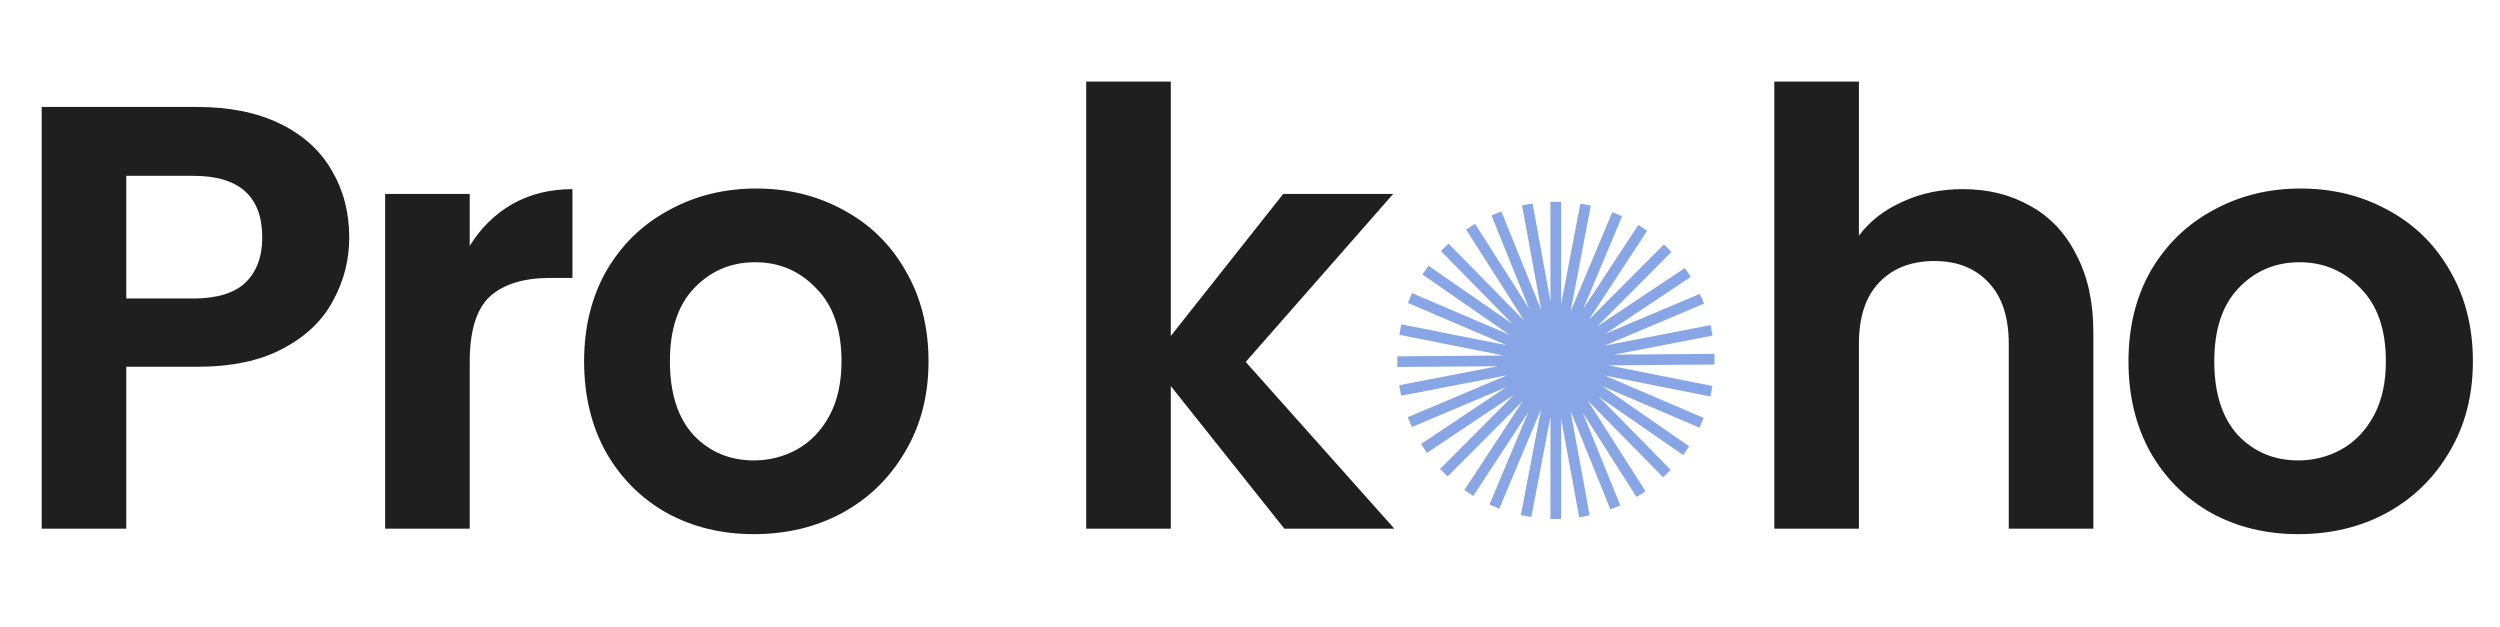
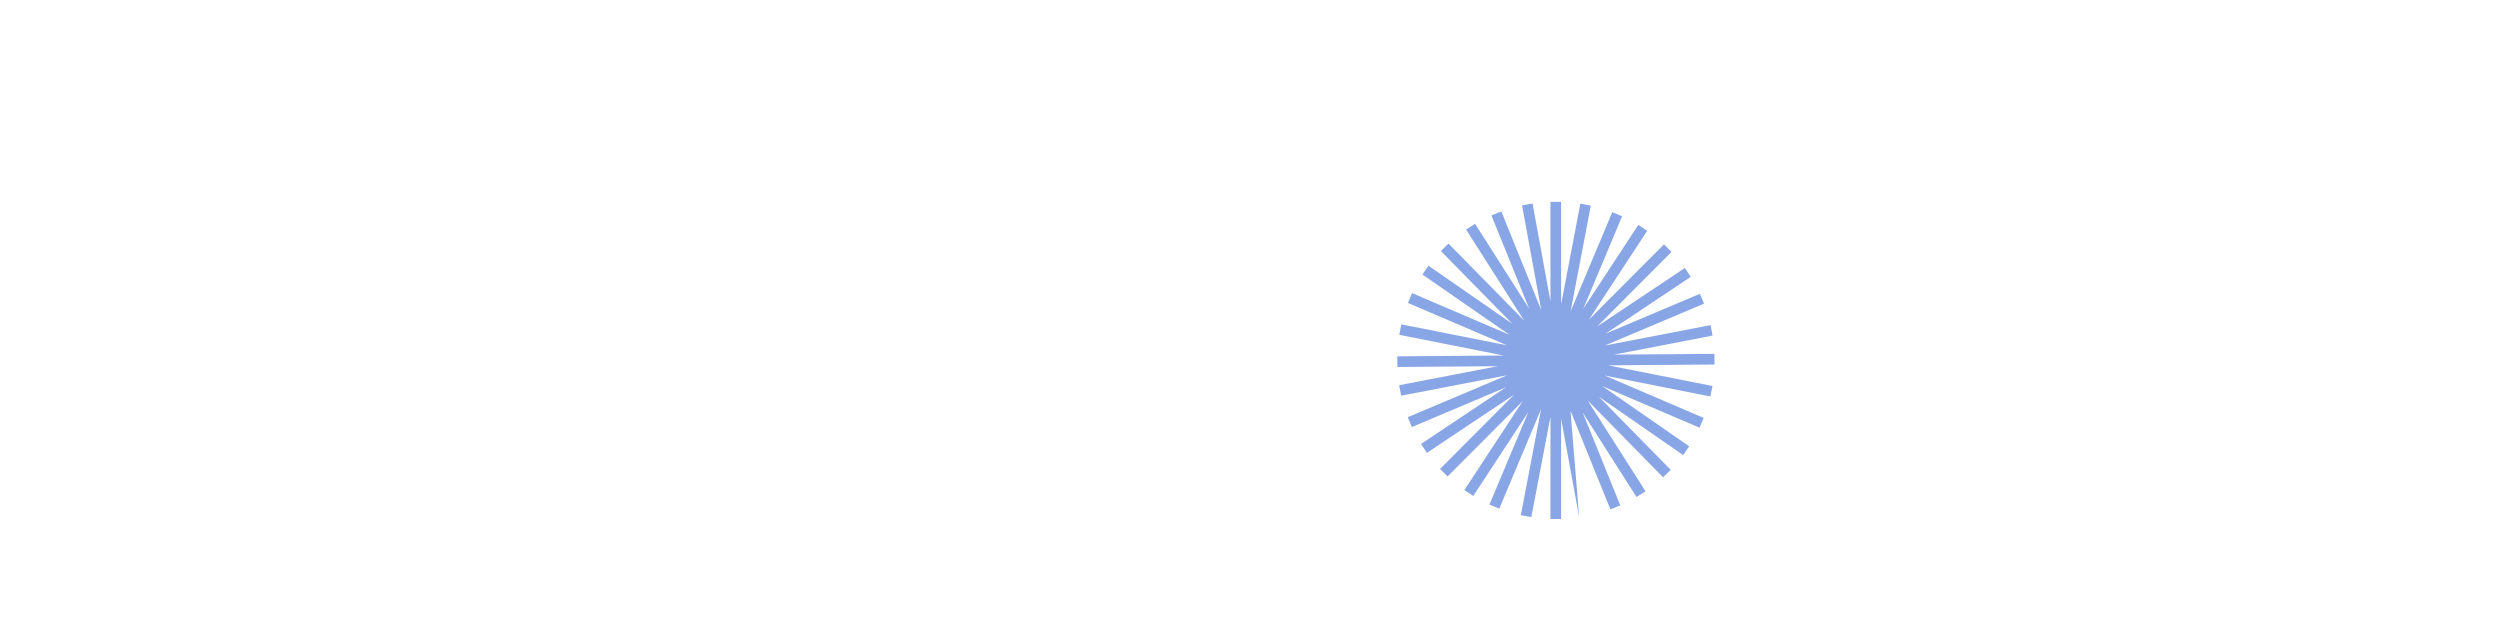
<svg xmlns="http://www.w3.org/2000/svg" width="331" height="83" viewBox="0 0 331 83" fill="none">
-   <path d="M46.24 31.44C46.24 34.427 45.52 37.227 44.08 39.84C42.693 42.453 40.48 44.56 37.44 46.16C34.453 47.76 30.667 48.56 26.08 48.56H16.72V70H5.52V14.16H26.08C30.4 14.16 34.08 14.907 37.12 16.4C40.16 17.893 42.427 19.947 43.92 22.56C45.467 25.173 46.24 28.133 46.24 31.44ZM25.6 39.52C28.693 39.52 30.987 38.827 32.48 37.44C33.973 36 34.72 34 34.72 31.44C34.72 26 31.68 23.28 25.6 23.28H16.72V39.52H25.6ZM62.192 32.56C63.632 30.213 65.499 28.373 67.792 27.04C70.138 25.707 72.805 25.04 75.792 25.04V36.8H72.832C69.312 36.8 66.645 37.627 64.832 39.28C63.072 40.933 62.192 43.813 62.192 47.92V70H50.992V25.68H62.192V32.56ZM99.816 70.72C95.549 70.72 91.709 69.787 88.296 67.92C84.882 66 82.189 63.307 80.216 59.84C78.296 56.373 77.336 52.373 77.336 47.84C77.336 43.307 78.322 39.307 80.296 35.84C82.322 32.373 85.069 29.707 88.536 27.84C92.002 25.92 95.869 24.96 100.136 24.96C104.402 24.96 108.269 25.92 111.736 27.84C115.202 29.707 117.922 32.373 119.896 35.84C121.922 39.307 122.936 43.307 122.936 47.84C122.936 52.373 121.896 56.373 119.816 59.84C117.789 63.307 115.016 66 111.496 67.92C108.029 69.787 104.136 70.72 99.816 70.72ZM99.816 60.96C101.842 60.96 103.736 60.48 105.496 59.52C107.309 58.507 108.749 57.013 109.816 55.04C110.882 53.067 111.416 50.667 111.416 47.84C111.416 43.627 110.296 40.4 108.056 38.16C105.869 35.867 103.176 34.72 99.976 34.72C96.776 34.72 94.082 35.867 91.896 38.16C89.762 40.4 88.696 43.627 88.696 47.84C88.696 52.053 89.736 55.307 91.816 57.6C93.949 59.84 96.616 60.96 99.816 60.96ZM170.054 70L155.014 51.12V70H143.814V10.8H155.014V44.48L169.894 25.68H184.454L164.934 47.92L184.614 70H170.054ZM259.88 25.04C263.24 25.04 266.227 25.787 268.84 27.28C271.453 28.72 273.48 30.88 274.92 33.76C276.413 36.587 277.16 40 277.16 44V70H265.96V45.52C265.96 42 265.08 39.307 263.32 37.44C261.56 35.52 259.16 34.56 256.12 34.56C253.027 34.56 250.573 35.52 248.76 37.44C247 39.307 246.12 42 246.12 45.52V70H234.92V10.8H246.12V31.2C247.56 29.28 249.48 27.787 251.88 26.72C254.28 25.6 256.947 25.04 259.88 25.04ZM304.291 70.72C300.024 70.72 296.184 69.787 292.771 67.92C289.357 66 286.664 63.307 284.691 59.84C282.771 56.373 281.811 52.373 281.811 47.84C281.811 43.307 282.797 39.307 284.771 35.84C286.797 32.373 289.544 29.707 293.011 27.84C296.477 25.92 300.344 24.96 304.611 24.96C308.877 24.96 312.744 25.92 316.211 27.84C319.677 29.707 322.397 32.373 324.371 35.84C326.397 39.307 327.411 43.307 327.411 47.84C327.411 52.373 326.371 56.373 324.291 59.84C322.264 63.307 319.491 66 315.971 67.92C312.504 69.787 308.611 70.72 304.291 70.72ZM304.291 60.96C306.317 60.96 308.211 60.48 309.971 59.52C311.784 58.507 313.224 57.013 314.291 55.04C315.357 53.067 315.891 50.667 315.891 47.84C315.891 43.627 314.771 40.4 312.531 38.16C310.344 35.867 307.651 34.72 304.451 34.72C301.251 34.72 298.557 35.867 296.371 38.16C294.237 40.4 293.171 43.627 293.171 47.84C293.171 52.053 294.211 55.307 296.291 57.6C298.424 59.84 301.091 60.96 304.291 60.96Z" fill="#1F1F1F" />
-   <path fill-rule="evenodd" clip-rule="evenodd" d="M206.692 26.725H205.281V39.897L202.908 26.939L201.52 27.193L204.056 41.043L198.774 27.992L197.466 28.521L202.469 40.883L195.299 29.633L194.109 30.391L201.785 42.437L191.777 32.245L190.77 33.234L200.238 42.876L189.131 35.184L188.327 36.344L199.851 44.325L186.962 38.809L186.407 40.107L199.507 45.713L185.537 42.945L185.263 44.329L199.085 47.068L185 47.178L185.011 48.589L198.293 48.486L185.248 51.003L185.515 52.389L199.533 49.684L186.384 55.237L186.933 56.537L199.405 51.27L188.143 58.784L188.926 59.958L200.451 52.269L190.661 62.088L191.661 63.084L201.607 53.109L193.881 64.888L195.061 65.662L202.352 54.547L197.204 66.8L198.505 67.347L204.037 54.18L201.357 68.207L202.744 68.472L205.281 55.19V68.715H206.692V55.439L209.084 68.496L210.472 68.242L207.936 54.393L213.218 67.445L214.526 66.915L209.553 54.627L216.675 65.803L217.865 65.044L210.209 53.029L220.19 63.194L221.197 62.205L211.692 52.526L222.847 60.251L223.651 59.091L212.139 51.118L225.011 56.627L225.566 55.329L212.451 49.717L226.452 52.491L226.727 51.106L212.925 48.372L227 48.262L226.989 46.85L213.68 46.954L226.745 44.433L226.477 43.047L212.483 45.748L225.616 40.202L225.067 38.901L212.592 44.17L223.856 36.655L223.073 35.48L211.459 43.229L221.309 33.35L220.31 32.353L210.373 42.319L218.092 30.551L216.912 29.777L209.617 40.898L214.769 28.634L213.468 28.087L207.949 41.224L210.623 27.227L209.237 26.962L206.692 40.28V26.725Z" fill="#88A6E6" />
+   <path fill-rule="evenodd" clip-rule="evenodd" d="M206.692 26.725H205.281V39.897L202.908 26.939L201.52 27.193L204.056 41.043L198.774 27.992L197.466 28.521L202.469 40.883L195.299 29.633L194.109 30.391L201.785 42.437L191.777 32.245L190.77 33.234L200.238 42.876L189.131 35.184L188.327 36.344L199.851 44.325L186.962 38.809L186.407 40.107L199.507 45.713L185.537 42.945L185.263 44.329L199.085 47.068L185 47.178L185.011 48.589L198.293 48.486L185.248 51.003L185.515 52.389L199.533 49.684L186.384 55.237L186.933 56.537L199.405 51.27L188.143 58.784L188.926 59.958L200.451 52.269L190.661 62.088L191.661 63.084L201.607 53.109L193.881 64.888L195.061 65.662L202.352 54.547L197.204 66.8L198.505 67.347L204.037 54.18L201.357 68.207L202.744 68.472L205.281 55.19V68.715H206.692V55.439L209.084 68.496L207.936 54.393L213.218 67.445L214.526 66.915L209.553 54.627L216.675 65.803L217.865 65.044L210.209 53.029L220.19 63.194L221.197 62.205L211.692 52.526L222.847 60.251L223.651 59.091L212.139 51.118L225.011 56.627L225.566 55.329L212.451 49.717L226.452 52.491L226.727 51.106L212.925 48.372L227 48.262L226.989 46.85L213.68 46.954L226.745 44.433L226.477 43.047L212.483 45.748L225.616 40.202L225.067 38.901L212.592 44.17L223.856 36.655L223.073 35.48L211.459 43.229L221.309 33.35L220.31 32.353L210.373 42.319L218.092 30.551L216.912 29.777L209.617 40.898L214.769 28.634L213.468 28.087L207.949 41.224L210.623 27.227L209.237 26.962L206.692 40.28V26.725Z" fill="#88A6E6" />
</svg>